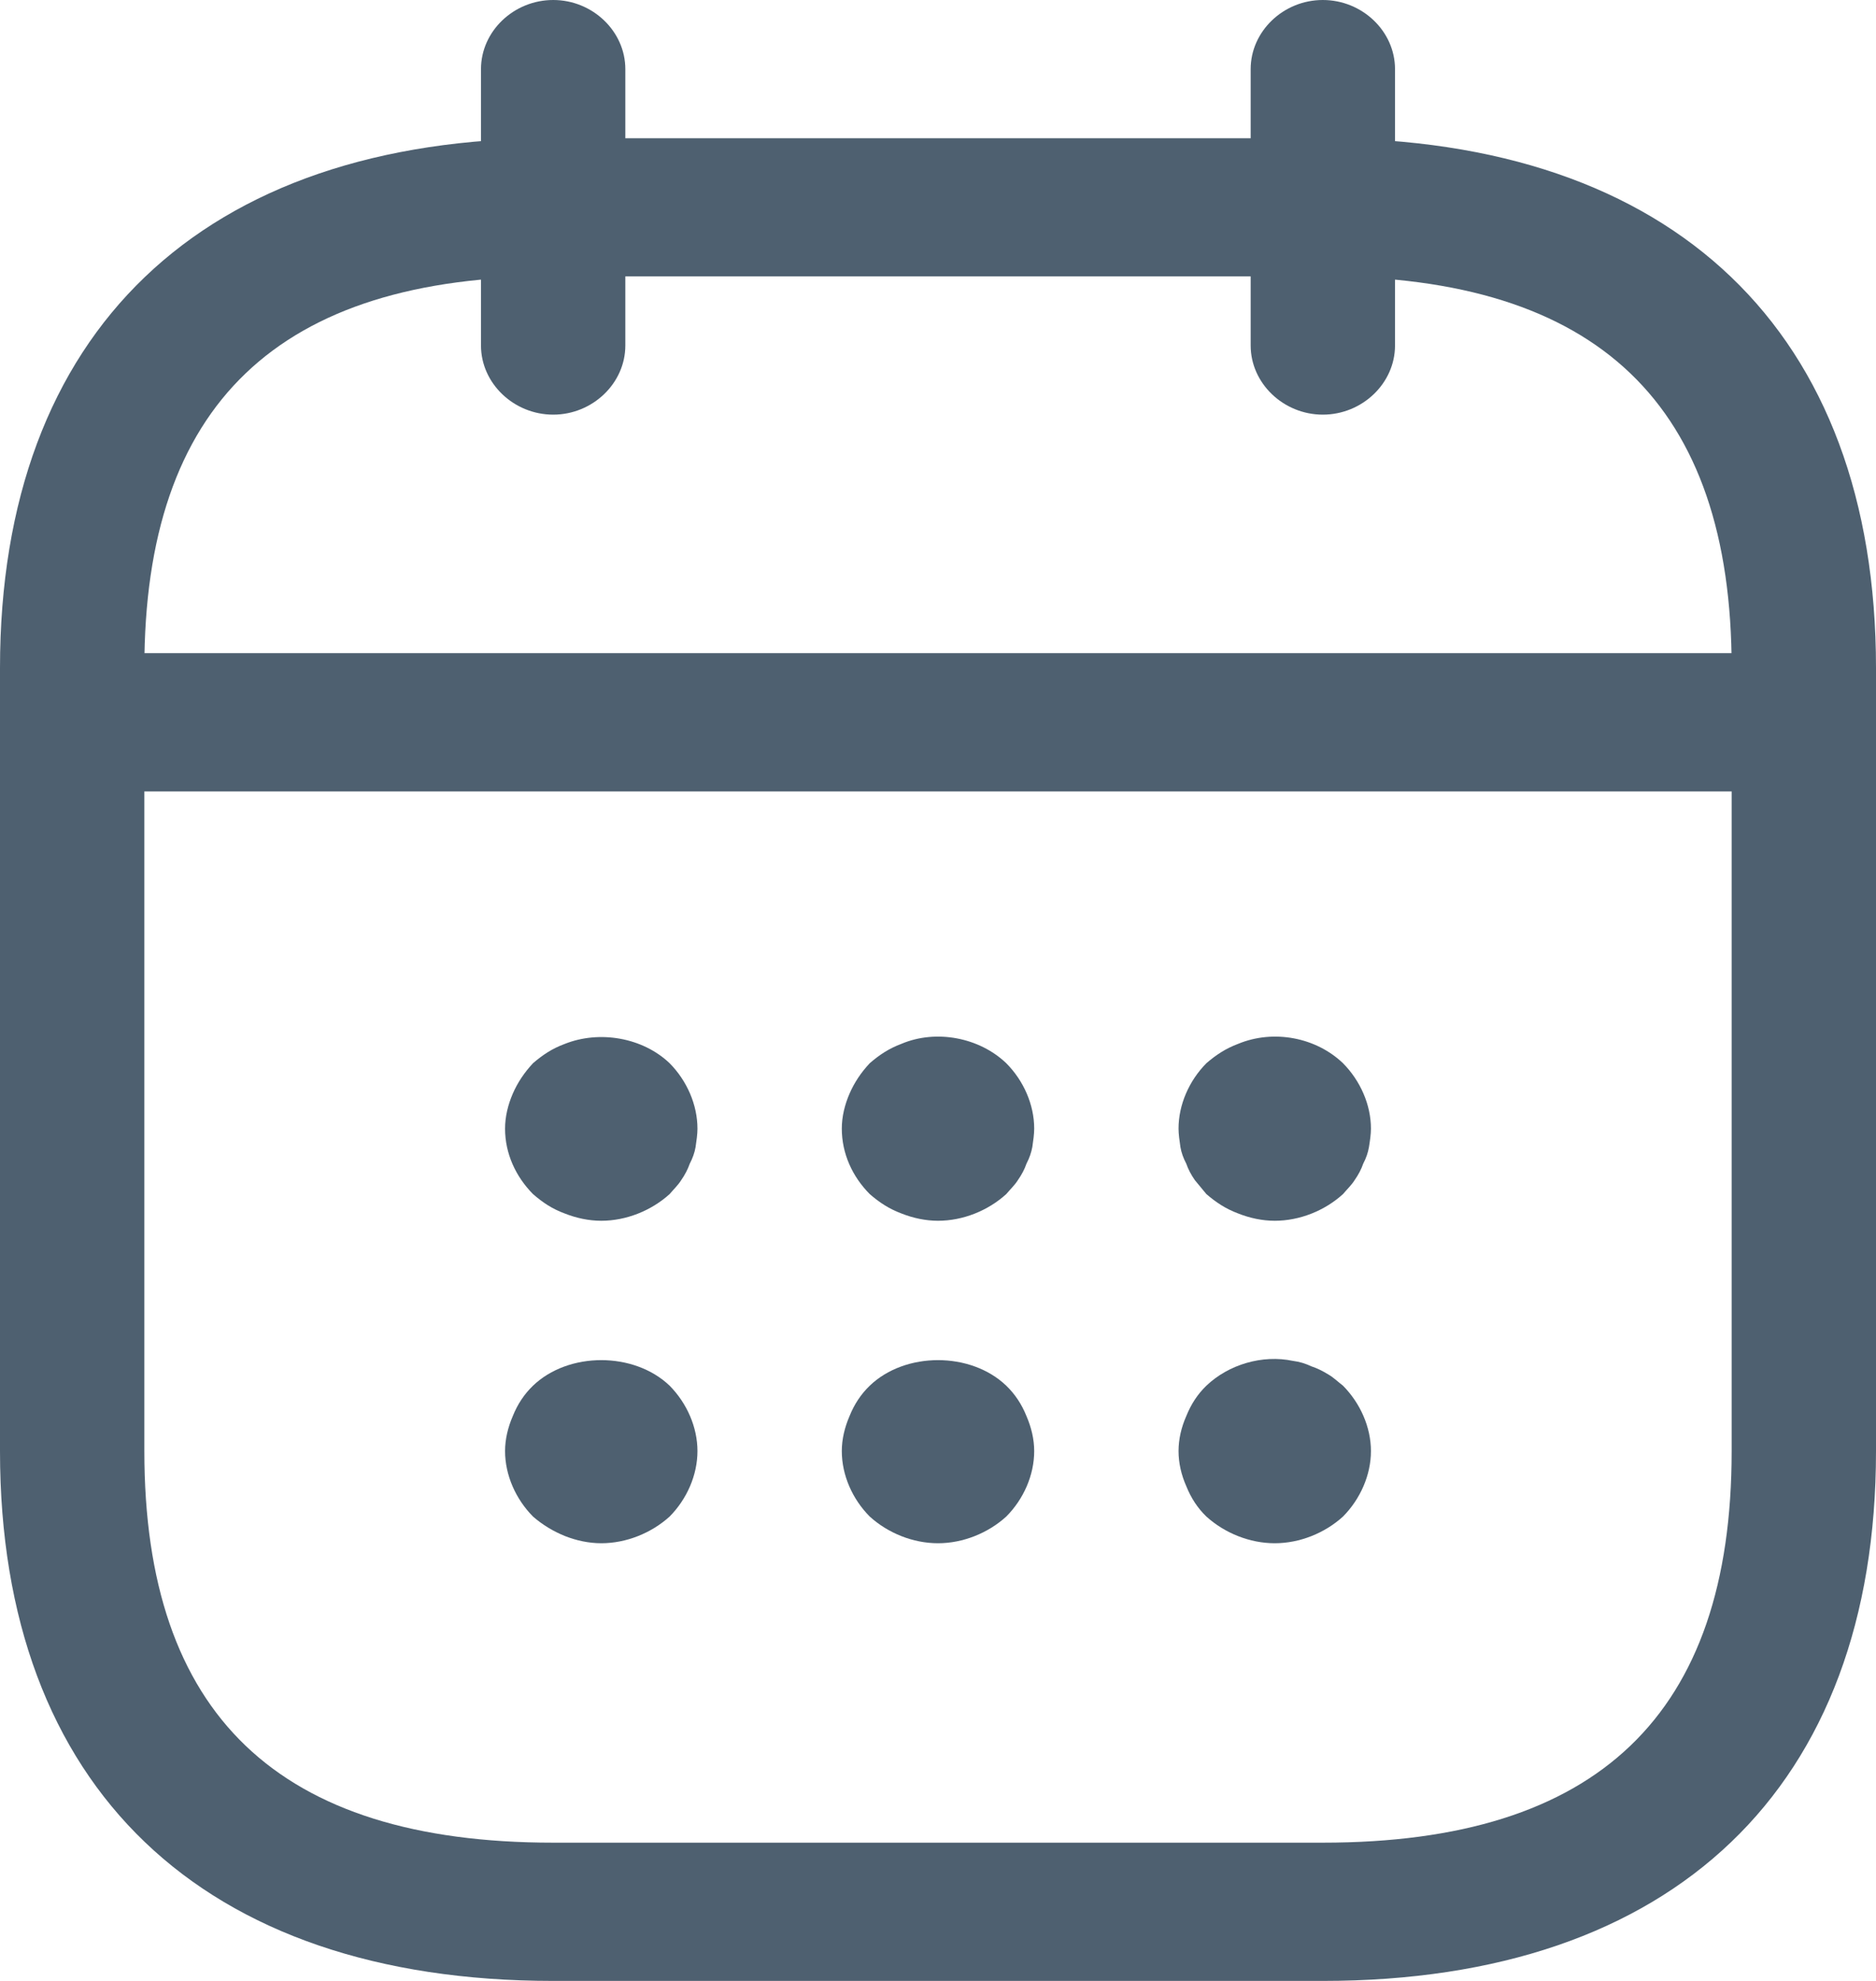
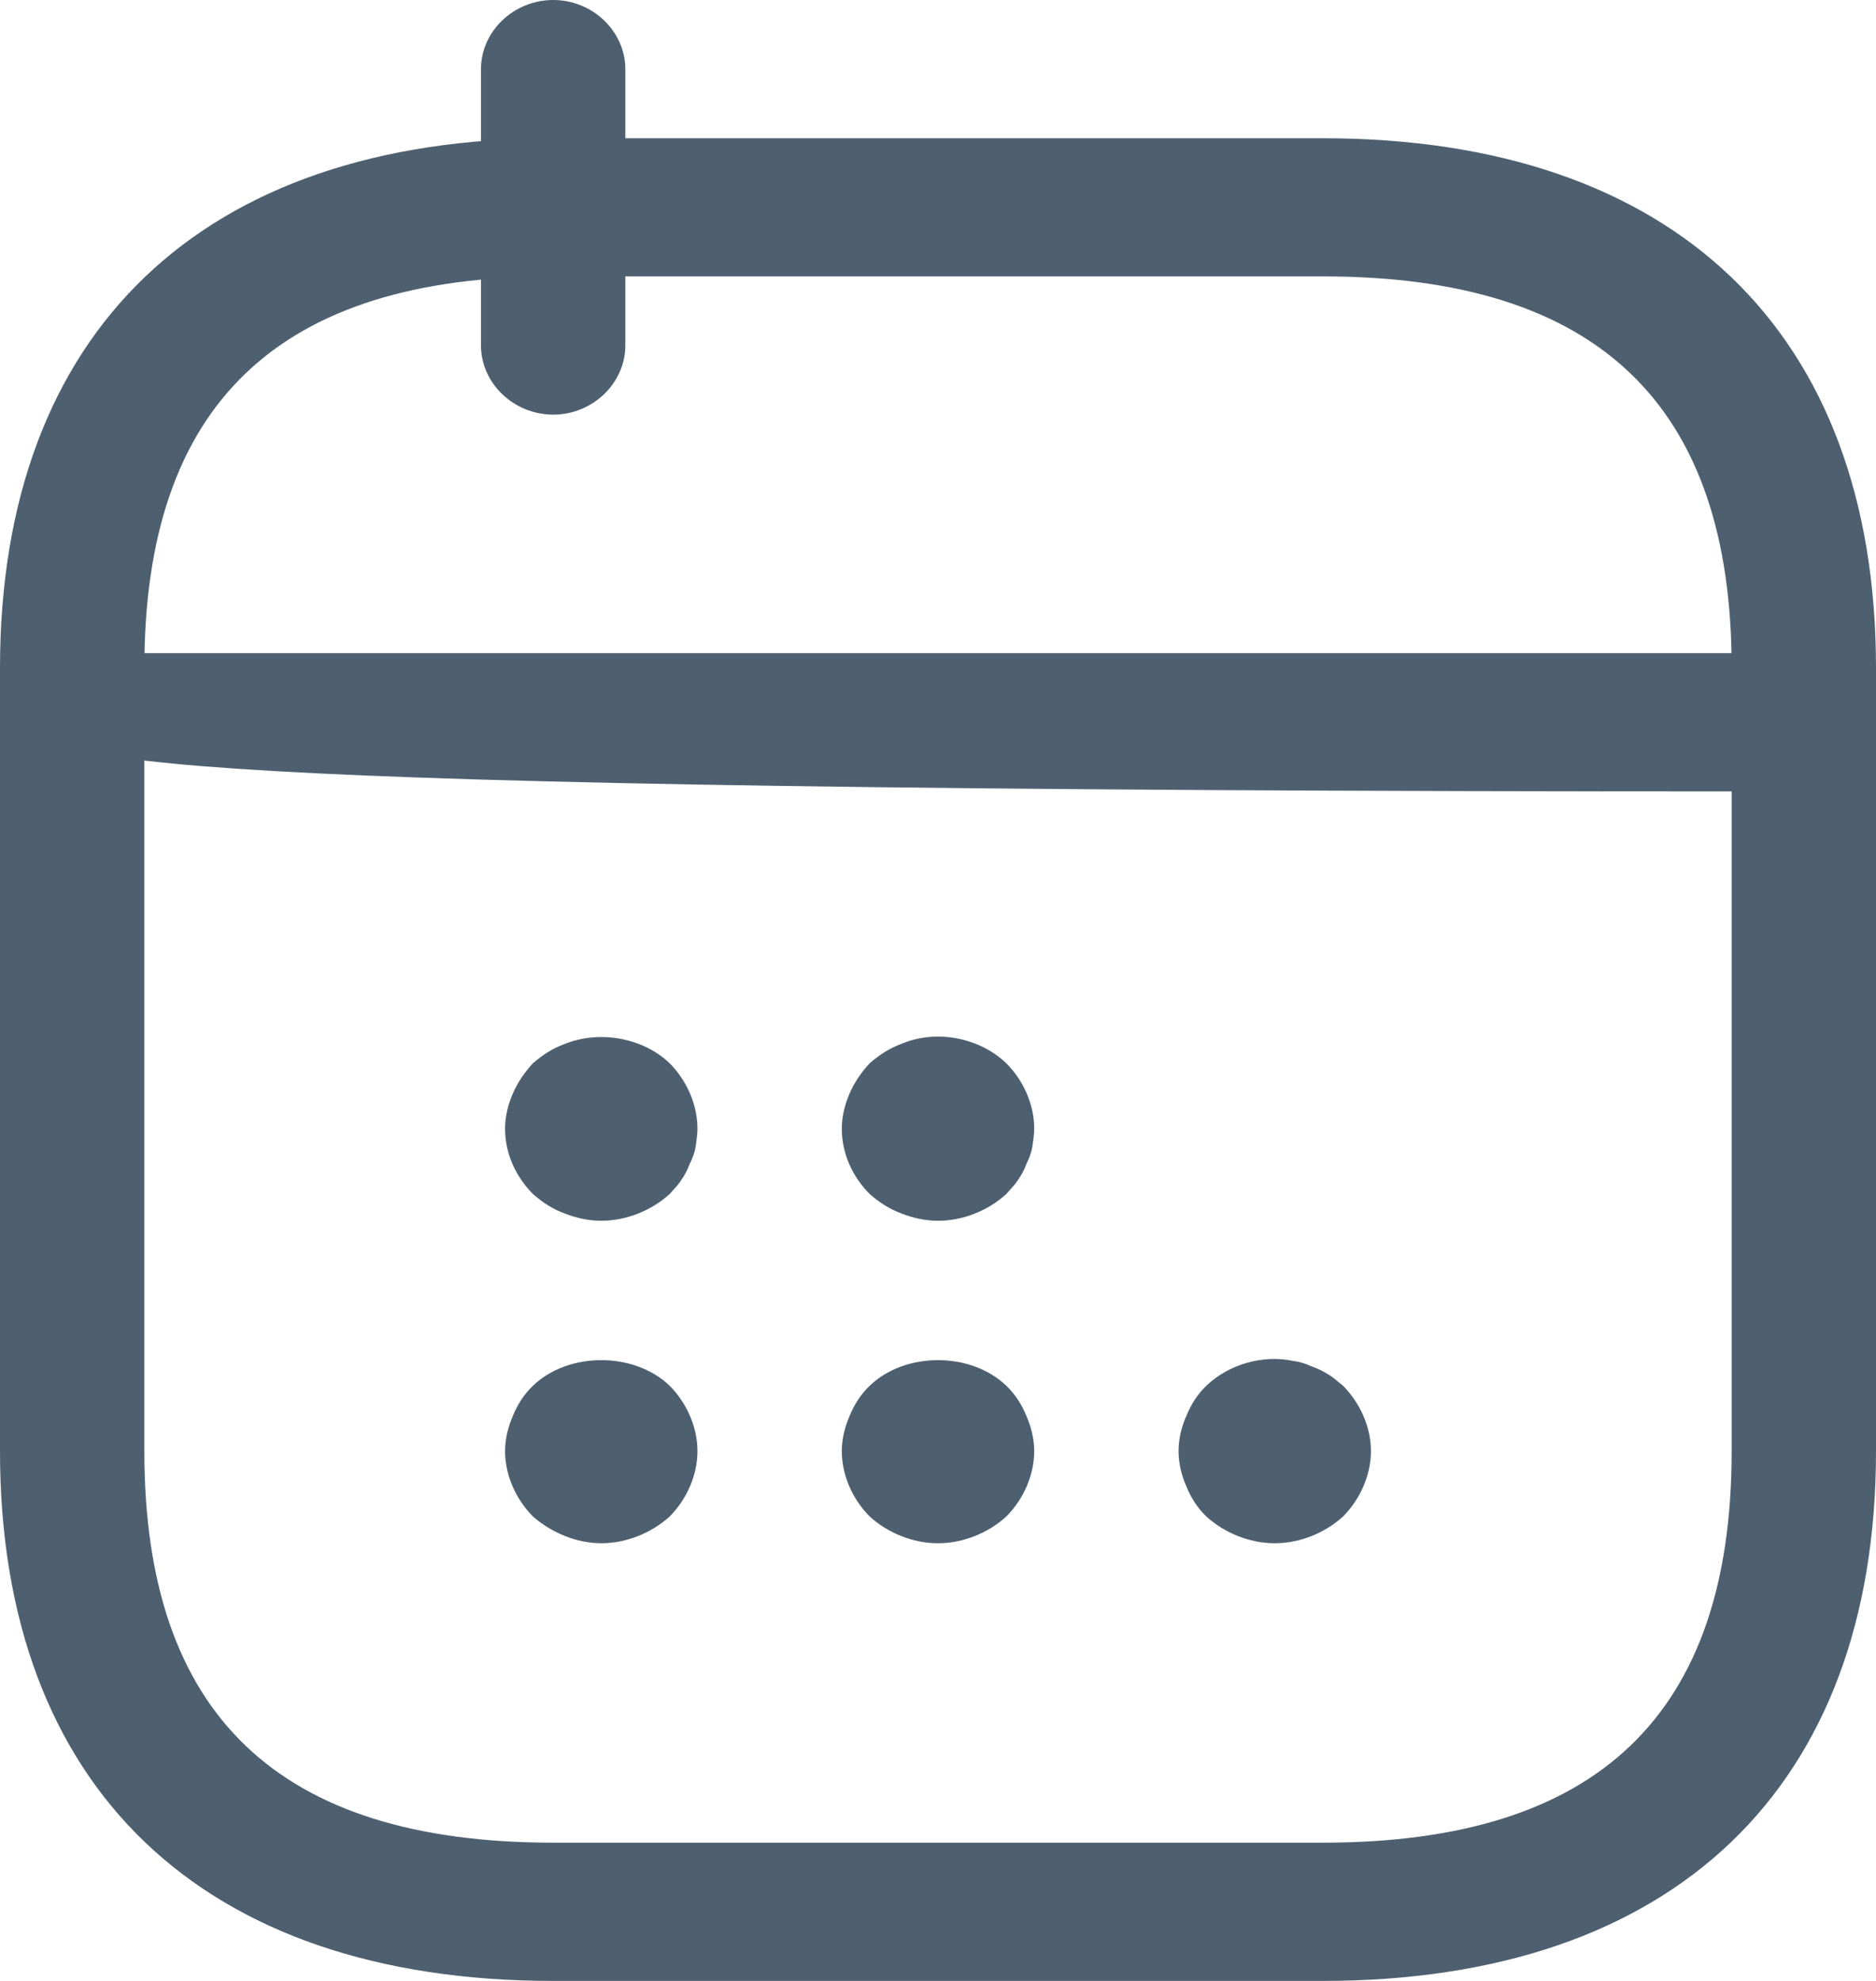
<svg xmlns="http://www.w3.org/2000/svg" width="18" height="19" viewBox="0 0 18 19" fill="none">
  <path d="M5.308 3.977C4.929 3.977 4.615 3.676 4.615 3.314V0.663C4.615 0.3 4.929 0 5.308 0C5.686 0 6 0.3 6 0.663V3.314C6 3.676 5.686 3.977 5.308 3.977Z" fill="#4E6070" />
-   <path d="M12.692 3.977C12.314 3.977 12 3.676 12 3.314V0.663C12 0.3 12.314 0 12.692 0C13.071 0 13.385 0.3 13.385 0.663V3.314C13.385 3.676 13.071 3.977 12.692 3.977Z" fill="#4E6070" />
  <path d="M5.769 11.709C5.649 11.709 5.529 11.683 5.418 11.639C5.298 11.595 5.206 11.533 5.114 11.453C4.948 11.285 4.846 11.064 4.846 10.826C4.846 10.711 4.874 10.596 4.92 10.49C4.966 10.384 5.031 10.287 5.114 10.198C5.206 10.119 5.298 10.057 5.418 10.013C5.751 9.88 6.166 9.951 6.425 10.198C6.591 10.366 6.692 10.596 6.692 10.826C6.692 10.879 6.683 10.941 6.674 11.002C6.665 11.055 6.646 11.108 6.618 11.162C6.6 11.214 6.572 11.268 6.535 11.321C6.508 11.365 6.462 11.409 6.425 11.453C6.249 11.612 6.009 11.709 5.769 11.709Z" fill="#4E6070" />
  <path d="M9 11.709C8.88 11.709 8.76 11.683 8.649 11.639C8.529 11.594 8.437 11.533 8.345 11.453C8.178 11.285 8.077 11.064 8.077 10.825C8.077 10.711 8.105 10.596 8.151 10.49C8.197 10.384 8.262 10.286 8.345 10.198C8.437 10.118 8.529 10.057 8.649 10.012C8.982 9.871 9.397 9.951 9.655 10.198C9.822 10.366 9.923 10.596 9.923 10.825C9.923 10.879 9.914 10.94 9.905 11.002C9.895 11.055 9.877 11.108 9.849 11.161C9.831 11.214 9.803 11.267 9.766 11.32C9.738 11.365 9.692 11.409 9.655 11.453C9.48 11.612 9.24 11.709 9 11.709Z" fill="#4E6070" />
-   <path d="M12.231 11.709C12.111 11.709 11.991 11.683 11.88 11.639C11.76 11.594 11.668 11.533 11.575 11.453C11.539 11.409 11.502 11.365 11.465 11.32C11.428 11.267 11.4 11.214 11.382 11.161C11.354 11.108 11.335 11.055 11.326 11.002C11.317 10.94 11.308 10.879 11.308 10.825C11.308 10.596 11.409 10.366 11.575 10.198C11.668 10.118 11.76 10.057 11.88 10.012C12.222 9.871 12.628 9.951 12.886 10.198C13.052 10.366 13.154 10.596 13.154 10.825C13.154 10.879 13.145 10.94 13.135 11.002C13.126 11.055 13.108 11.108 13.08 11.161C13.062 11.214 13.034 11.267 12.997 11.32C12.969 11.365 12.923 11.409 12.886 11.453C12.711 11.612 12.471 11.709 12.231 11.709Z" fill="#4E6070" />
  <path d="M5.769 14.802C5.649 14.802 5.529 14.776 5.418 14.732C5.308 14.687 5.206 14.626 5.114 14.546C4.948 14.378 4.846 14.148 4.846 13.918C4.846 13.804 4.874 13.689 4.92 13.583C4.966 13.468 5.031 13.371 5.114 13.291C5.455 12.964 6.083 12.964 6.425 13.291C6.591 13.459 6.692 13.689 6.692 13.918C6.692 14.148 6.591 14.378 6.425 14.546C6.249 14.705 6.009 14.802 5.769 14.802Z" fill="#4E6070" />
  <path d="M9 14.802C8.76 14.802 8.52 14.705 8.345 14.546C8.178 14.378 8.077 14.148 8.077 13.918C8.077 13.804 8.105 13.689 8.151 13.583C8.197 13.468 8.262 13.371 8.345 13.291C8.686 12.964 9.314 12.964 9.655 13.291C9.738 13.371 9.803 13.468 9.849 13.583C9.895 13.689 9.923 13.804 9.923 13.918C9.923 14.148 9.822 14.378 9.655 14.546C9.48 14.705 9.24 14.802 9 14.802Z" fill="#4E6070" />
  <path d="M12.231 14.802C11.991 14.802 11.751 14.705 11.575 14.546C11.492 14.466 11.428 14.369 11.382 14.254C11.335 14.148 11.308 14.033 11.308 13.918C11.308 13.804 11.335 13.689 11.382 13.583C11.428 13.468 11.492 13.371 11.575 13.291C11.788 13.088 12.111 12.991 12.406 13.053C12.471 13.061 12.526 13.079 12.582 13.105C12.637 13.123 12.692 13.15 12.748 13.185C12.794 13.211 12.84 13.256 12.886 13.291C13.052 13.459 13.154 13.689 13.154 13.918C13.154 14.148 13.052 14.378 12.886 14.546C12.711 14.705 12.471 14.802 12.231 14.802Z" fill="#4E6070" />
-   <path d="M16.846 7.591H1.154C0.775 7.591 0.462 7.291 0.462 6.928C0.462 6.566 0.775 6.265 1.154 6.265H16.846C17.225 6.265 17.538 6.566 17.538 6.928C17.538 7.291 17.225 7.591 16.846 7.591Z" fill="#4E6070" />
+   <path d="M16.846 7.591C0.775 7.591 0.462 7.291 0.462 6.928C0.462 6.566 0.775 6.265 1.154 6.265H16.846C17.225 6.265 17.538 6.566 17.538 6.928C17.538 7.291 17.225 7.591 16.846 7.591Z" fill="#4E6070" />
  <path d="M12.692 19H5.308C1.938 19 0 17.144 0 13.919V6.407C0 3.181 1.938 1.326 5.308 1.326H12.692C16.061 1.326 18 3.181 18 6.407V13.919C18 17.144 16.061 19 12.692 19ZM5.308 2.651C2.668 2.651 1.385 3.88 1.385 6.407V13.919C1.385 16.446 2.668 17.674 5.308 17.674H12.692C15.332 17.674 16.615 16.446 16.615 13.919V6.407C16.615 3.88 15.332 2.651 12.692 2.651H5.308Z" fill="#4E6070" />
</svg>